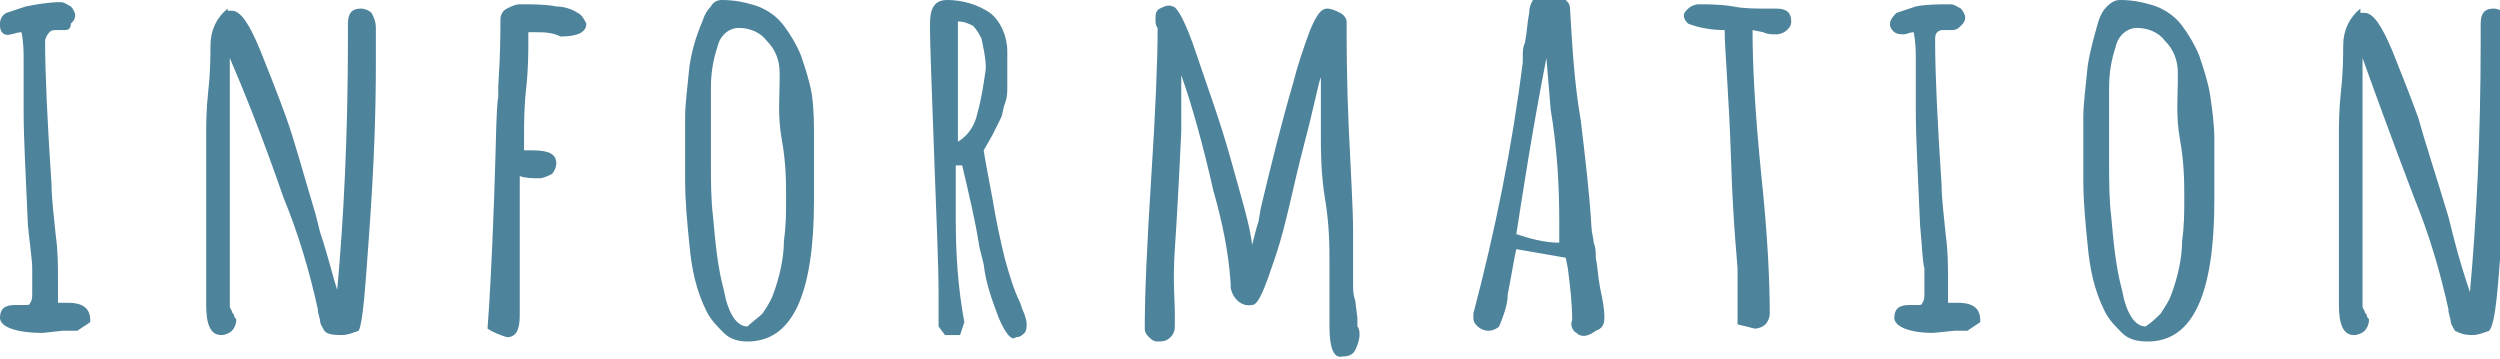
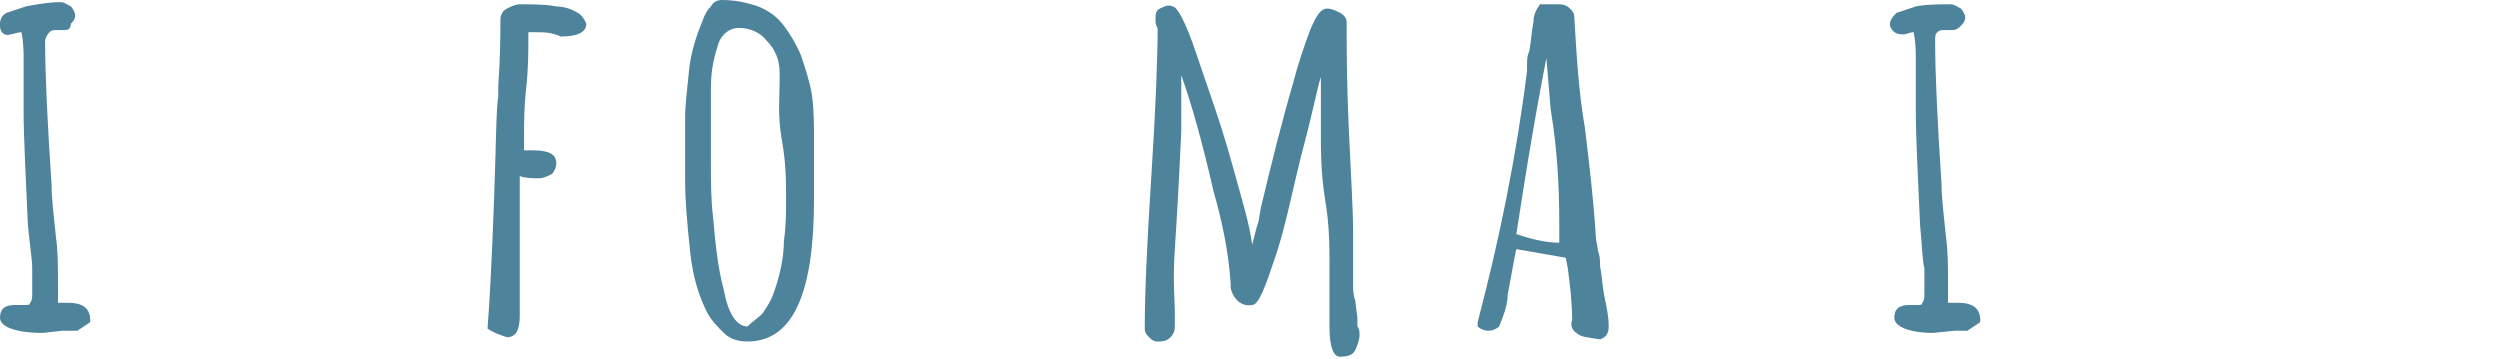
<svg xmlns="http://www.w3.org/2000/svg" version="1.1" id="レイヤー_1" x="0px" y="0px" width="116.4px" height="16.7px" viewBox="0 0 116.4 16.7" style="enable-background:new 0 0 116.4 16.7;" xml:space="preserve">
  <style type="text/css">
	.st0{fill:#4D839B;}
</style>
  <g id="レイヤー_2_1_">
    <g id="文字">
      <path class="st0" d="M0,14.8c0-0.4,0.2-0.6,0.7-0.6H1h0.2c0.1,0,0.2,0,0.2-0.1c0.1-0.1,0.1-0.3,0.1-0.4c0-0.3,0-0.7,0-1.2    c0-0.4-0.1-1-0.2-2C1.2,8.2,1.1,6.4,1.1,5.2c0-0.4,0-0.8,0-1.2V2.8c0-0.4,0-0.8-0.1-1.3c-0.2,0-0.4,0.1-0.5,0.1    C0.2,1.7,0,1.5,0,1.2c0,0,0-0.1,0-0.1c0-0.2,0.1-0.4,0.3-0.5c0.3-0.1,0.6-0.2,0.9-0.3c0.5-0.1,1.1-0.2,1.6-0.2    c0.2,0,0.3,0.1,0.5,0.2c0.1,0.1,0.2,0.3,0.2,0.4c0,0.2-0.1,0.3-0.2,0.4C3.3,1.4,3.1,1.4,3,1.4c-0.1,0-0.2,0-0.2,0H2.6    c-0.1,0-0.2,0-0.3,0.1C2.2,1.6,2.1,1.8,2.1,1.9c0,1.5,0.1,3.7,0.3,6.7c0,0.6,0.1,1.4,0.2,2.4c0.1,0.7,0.1,1.4,0.1,2.2v0.9    c0.2,0,0.3,0,0.5,0c0.7,0,1,0.3,1,0.8V15l-0.6,0.4H2.9L2,15.5C0.7,15.5,0,15.2,0,14.8z" />
-       <path class="st0" d="M15.1,15.4c-0.1-0.2-0.2-0.3-0.2-0.5l-0.1-0.4v-0.1c-0.4-1.8-0.9-3.5-1.6-5.2c-1-2.9-1.9-5.1-2.5-6.5v11.6    l0.1,0.2c0,0.1,0.1,0.1,0.1,0.2c0,0.1,0.1,0.1,0.1,0.2c0,0.2-0.1,0.4-0.2,0.5c-0.1,0.1-0.3,0.2-0.5,0.2c-0.5,0-0.7-0.5-0.7-1.4    v-3.9c0-1.2,0-2.5,0-4c0-0.5,0-1.2,0.1-2.1s0.1-1.7,0.1-2.1c0-0.7,0.3-1.3,0.8-1.7v0.1c0.1,0,0.1,0,0.2,0c0.4,0,0.8,0.6,1.3,1.8    c0.4,1,0.8,2,1.2,3.1c0.4,1.1,0.8,2.6,1.4,4.6l0.2,0.8c0.4,1.2,0.6,2.1,0.8,2.7c0.3-3.3,0.5-7.2,0.5-11.7V1.4c0-0.1,0-0.2,0-0.3    c0-0.5,0.2-0.7,0.6-0.7c0.2,0,0.4,0.1,0.5,0.2c0.1,0.2,0.2,0.4,0.2,0.7V3c0,2.4-0.1,4.9-0.3,7.7s-0.3,4.3-0.5,4.7    c-0.3,0.1-0.5,0.2-0.8,0.2C15.3,15.6,15.2,15.5,15.1,15.4z" />
      <path class="st0" d="M22.7,15.3c0.1-1.3,0.2-3.2,0.3-5.9s0.1-4.4,0.2-4.9V4c0.1-1.5,0.1-2.5,0.1-3.1c0-0.2,0.1-0.4,0.3-0.5    c0.2-0.1,0.4-0.2,0.6-0.2c0.6,0,1.2,0,1.7,0.1c0.3,0,0.7,0.1,1,0.3c0.2,0.1,0.3,0.3,0.4,0.5c0,0.4-0.4,0.6-1.2,0.6    c-0.4-0.2-0.8-0.2-1.2-0.2h-0.3v0.3c0,0.6,0,1.4-0.1,2.3s-0.1,1.6-0.1,2.3V7h0.4c0.8,0,1.1,0.2,1.1,0.6c0,0.2-0.1,0.4-0.2,0.5    c-0.2,0.1-0.4,0.2-0.6,0.2c-0.3,0-0.6,0-0.9-0.1v6.5c0,0.7-0.2,1-0.6,1C23.3,15.6,23,15.5,22.7,15.3z" />
      <path class="st0" d="M33.7,15.5c-0.3-0.3-0.6-0.6-0.8-1c-0.5-1-0.7-2-0.8-3.1c-0.1-1-0.2-2-0.2-3c0-0.2,0-0.3,0-0.5V7.6    c0-0.1,0-0.1,0-0.1V7V5.4c0-0.5,0.1-1.3,0.2-2.3c0.1-0.7,0.3-1.4,0.6-2.1c0.1-0.3,0.2-0.5,0.4-0.7C33.2,0.1,33.4,0,33.6,0    c0.6,0,1.1,0.1,1.7,0.3c0.5,0.2,0.9,0.5,1.2,0.9c0.3,0.4,0.6,0.9,0.8,1.4c0.2,0.6,0.4,1.2,0.5,1.8c0.1,0.7,0.1,1.4,0.1,2.1v0.2    c0,0.5,0,0.9,0,1.3v1.3c0,4.4-1,6.6-3.1,6.6C34.4,15.9,34,15.8,33.7,15.5z M35.5,14.6c0.2-0.3,0.4-0.6,0.5-0.9    c0.3-0.8,0.5-1.7,0.5-2.5c0.1-0.7,0.1-1.3,0.1-2c0-0.7,0-1.6-0.2-2.7s-0.1-2.1-0.1-2.7V3.4c0-0.6-0.2-1.1-0.6-1.5    c-0.3-0.4-0.8-0.6-1.3-0.6c-0.5,0-0.9,0.4-1,0.9c-0.2,0.6-0.3,1.2-0.3,1.9c0,0.3,0,0.5,0,0.7v0.6v1.1c0,0.3,0,0.7,0,1.1    c0,0.8,0,1.7,0.1,2.5c0.1,1.1,0.2,2.3,0.5,3.4c0.2,1.1,0.6,1.7,1.1,1.7C35,15,35.3,14.8,35.5,14.6z" />
-       <path class="st0" d="M46.5,14.8c-0.3-0.8-0.6-1.6-0.7-2.5l-0.2-0.8c-0.2-1.3-0.5-2.5-0.8-3.8h-0.3c0,0.4,0,0.9,0,1.2v1.3    c0,1.6,0.1,3.2,0.4,4.8l-0.2,0.6H44l-0.3-0.4v-1.5c0-1.4-0.1-3.5-0.2-6.3c-0.1-3-0.2-5.1-0.2-6.3c0-0.7,0.2-1.1,0.8-1.1    c0.7,0,1.4,0.2,2,0.6c0.5,0.4,0.8,1.1,0.8,1.8v1.6c0,0.3,0,0.5-0.1,0.8c-0.1,0.2-0.1,0.5-0.2,0.7l-0.4,0.8l-0.4,0.7l0.1,0.6    l0.3,1.6c0.2,1.2,0.4,2.1,0.6,2.9c0.2,0.7,0.4,1.4,0.7,2l0.1,0.3c0.1,0.2,0.2,0.5,0.2,0.7c0,0.1,0,0.3-0.1,0.4    c-0.1,0.1-0.2,0.2-0.4,0.2C47.1,15.9,46.8,15.5,46.5,14.8z M45.5,5.3c0.2-0.7,0.3-1.4,0.4-2.1c0-0.5-0.1-0.9-0.2-1.4    c-0.1-0.2-0.2-0.4-0.4-0.6C45.1,1.1,44.9,1,44.6,1l0,0.1v0.2v2.7c0,0.8,0,1.7,0,2.6C45.1,6.3,45.4,5.8,45.5,5.3L45.5,5.3z" />
      <path class="st0" d="M61.9,15.2v-2.9c0-0.8,0-1.8-0.2-3S61.5,7,61.5,6.4l0-1.4c0-0.4,0-0.9,0-1.4c-0.1,0.2-0.3,1.3-0.8,3.2    s-0.8,3.6-1.3,5.1s-0.8,2.3-1.1,2.3c-0.5,0.1-0.9-0.3-1-0.8c0-0.1,0-0.1,0-0.2c-0.1-1.5-0.4-2.9-0.8-4.3c-0.5-2.2-1-4-1.5-5.4    L55,6.1c-0.1,2.2-0.2,4-0.3,5.5s0,2.4,0,2.9c0,0.1,0,0.2,0,0.3v0.3c0,0.2,0,0.4-0.2,0.6c-0.2,0.2-0.4,0.2-0.6,0.2    c-0.2,0-0.3-0.1-0.4-0.2c-0.1-0.1-0.2-0.2-0.2-0.4c0-1.6,0.1-3.9,0.3-7s0.3-5.5,0.3-7c-0.1-0.1-0.1-0.3-0.1-0.4    c0-0.2,0-0.4,0.2-0.5c0.2-0.1,0.4-0.2,0.6-0.1c0.2,0,0.6,0.7,1.1,2.2s1.1,3.1,1.6,4.9s0.9,3.1,1,4c0.1-0.4,0.2-0.8,0.3-1.1    l0.1-0.6c0.5-2.1,1-4.1,1.5-5.8c0.2-0.8,0.5-1.7,0.8-2.5c0.3-0.7,0.5-1,0.8-1c0.2,0,0.4,0.1,0.6,0.2c0.2,0.1,0.3,0.3,0.3,0.4    c0,1.1,0,2.8,0.1,5s0.2,3.7,0.2,4.8V12v1.2c0,0.3,0,0.5,0.1,0.8l0.1,0.8c0,0.1,0,0.2,0,0.3c0,0,0,0.1,0,0.1    c0.1,0.1,0.1,0.3,0.1,0.4c0,0.2-0.1,0.5-0.2,0.7c-0.1,0.2-0.3,0.3-0.6,0.3C62.1,16.7,61.9,16.2,61.9,15.2z" />
-       <path class="st0" d="M73.4,15.5c-0.2-0.1-0.3-0.4-0.2-0.6c0-0.8-0.1-1.6-0.2-2.4l-0.1-0.5l-2.3-0.4c-0.1,0.4-0.2,1.1-0.4,2.1    c0,0.5-0.2,1-0.4,1.5c-0.1,0.1-0.3,0.2-0.5,0.2c-0.2,0-0.4-0.1-0.5-0.2c-0.1-0.1-0.2-0.2-0.2-0.4v-0.1v-0.1    c1-3.8,1.8-7.7,2.3-11.7c0-0.1,0-0.2,0-0.3c0-0.2,0-0.4,0.1-0.6c0.1-0.5,0.1-0.9,0.2-1.4c0-0.3,0.1-0.5,0.3-0.8h0.8    c0.2,0,0.4,0,0.6,0.2c0.1,0.1,0.2,0.2,0.2,0.4c0.1,1.7,0.2,3.5,0.5,5.2c0.2,1.7,0.4,3.3,0.5,5c0,0.2,0.1,0.5,0.1,0.7    c0.1,0.2,0.1,0.5,0.1,0.7c0.1,0.5,0.1,0.9,0.2,1.4c0.1,0.5,0.2,0.9,0.2,1.4l0,0c0,0.3-0.1,0.5-0.4,0.6    C73.9,15.7,73.6,15.7,73.4,15.5z M72.6,10.4c0-1.8-0.1-3.5-0.4-5.3L72,2.7c-0.7,3.6-1.1,6.3-1.4,8.2c0.6,0.2,1.3,0.4,2,0.4    C72.6,11,72.6,10.7,72.6,10.4z" />
-       <path class="st0" d="M80.9,15.1v-0.9c0-0.3,0-0.6,0-0.9v-0.8c0-0.2-0.2-1.9-0.3-5s-0.3-5.2-0.3-6.1c-0.6,0-1.2-0.1-1.7-0.3    c-0.1-0.1-0.2-0.2-0.2-0.4c0-0.1,0.1-0.2,0.2-0.3c0.1-0.1,0.3-0.2,0.5-0.2c0.4,0,1,0,1.6,0.1c0.5,0.1,1,0.1,1.6,0.1h0.4    c0.5,0,0.7,0.2,0.7,0.6c0,0.2-0.1,0.3-0.2,0.4c-0.1,0.1-0.3,0.2-0.5,0.2c-0.2,0-0.4,0-0.6-0.1l-0.5-0.1v0.1v0.1    c0,1.3,0.1,3.5,0.4,6.5c0.3,2.8,0.4,5,0.4,6.5c0,0.2-0.1,0.4-0.2,0.5c-0.1,0.1-0.3,0.2-0.5,0.2L80.9,15.1z" />
+       <path class="st0" d="M73.4,15.5c-0.2-0.1-0.3-0.4-0.2-0.6c0-0.8-0.1-1.6-0.2-2.4l-0.1-0.5l-2.3-0.4c-0.1,0.4-0.2,1.1-0.4,2.1    c0,0.5-0.2,1-0.4,1.5c-0.1,0.1-0.3,0.2-0.5,0.2c-0.2,0-0.4-0.1-0.5-0.2v-0.1v-0.1    c1-3.8,1.8-7.7,2.3-11.7c0-0.1,0-0.2,0-0.3c0-0.2,0-0.4,0.1-0.6c0.1-0.5,0.1-0.9,0.2-1.4c0-0.3,0.1-0.5,0.3-0.8h0.8    c0.2,0,0.4,0,0.6,0.2c0.1,0.1,0.2,0.2,0.2,0.4c0.1,1.7,0.2,3.5,0.5,5.2c0.2,1.7,0.4,3.3,0.5,5c0,0.2,0.1,0.5,0.1,0.7    c0.1,0.2,0.1,0.5,0.1,0.7c0.1,0.5,0.1,0.9,0.2,1.4c0.1,0.5,0.2,0.9,0.2,1.4l0,0c0,0.3-0.1,0.5-0.4,0.6    C73.9,15.7,73.6,15.7,73.4,15.5z M72.6,10.4c0-1.8-0.1-3.5-0.4-5.3L72,2.7c-0.7,3.6-1.1,6.3-1.4,8.2c0.6,0.2,1.3,0.4,2,0.4    C72.6,11,72.6,10.7,72.6,10.4z" />
      <path class="st0" d="M88.2,14.8c0-0.4,0.2-0.6,0.7-0.6h0.2h0.2c0.1,0,0.2,0,0.2-0.1c0.1-0.1,0.1-0.3,0.1-0.4c0-0.3,0-0.7,0-1.2    c-0.1-0.4-0.1-1-0.2-2c-0.1-2.3-0.2-4.1-0.2-5.3c0-0.4,0-0.8,0-1.2V2.8c0-0.4,0-0.8-0.1-1.3c-0.2,0-0.3,0.1-0.5,0.1    c-0.3,0-0.5-0.1-0.6-0.4c0,0,0-0.1,0-0.1c0-0.2,0.2-0.4,0.3-0.5c0.3-0.1,0.6-0.2,0.9-0.3c0.5-0.1,1.1-0.1,1.6-0.1    c0.2,0,0.3,0.1,0.5,0.2c0.1,0.1,0.2,0.3,0.2,0.4c0,0.2-0.1,0.3-0.2,0.4c-0.1,0.1-0.2,0.2-0.4,0.2c-0.1,0-0.2,0-0.2,0h-0.2    c-0.1,0-0.2,0-0.3,0.1c-0.1,0.1-0.1,0.2-0.1,0.4c0,1.5,0.1,3.7,0.3,6.7c0,0.6,0.1,1.4,0.2,2.4c0.1,0.7,0.1,1.4,0.1,2.2v0.9    c0.2,0,0.3,0,0.5,0c0.7,0,1,0.3,1,0.8V15l-0.6,0.4h-0.6l-1,0.1C88.9,15.5,88.2,15.2,88.2,14.8z" />
-       <path class="st0" d="M98.8,15.5c-0.3-0.3-0.6-0.6-0.8-1c-0.5-1-0.7-2-0.8-3.1c-0.1-1-0.2-2-0.2-3c0-0.2,0-0.3,0-0.5V7.6    c0-0.1,0-0.1,0-0.1V7V5.4c0-0.5,0.1-1.3,0.2-2.3c0.1-0.7,0.3-1.4,0.5-2.1c0.1-0.3,0.2-0.5,0.4-0.7C98.3,0.1,98.5,0,98.7,0    c0.6,0,1.1,0.1,1.7,0.3c0.5,0.2,0.9,0.5,1.2,0.9c0.3,0.4,0.6,0.9,0.8,1.4c0.2,0.6,0.4,1.2,0.5,1.8c0.1,0.7,0.2,1.4,0.2,2.1v0.2    c0,0.5,0,0.9,0,1.3v1.3c0,4.4-1,6.6-3.1,6.6C99.5,15.9,99.1,15.8,98.8,15.5z M100.6,14.6c0.2-0.3,0.4-0.6,0.5-0.9    c0.3-0.8,0.5-1.7,0.5-2.5c0.1-0.7,0.1-1.3,0.1-2c0-0.7,0-1.6-0.2-2.7s-0.1-2.1-0.1-2.7V3.4c0-0.6-0.2-1.1-0.6-1.5    c-0.3-0.4-0.8-0.6-1.3-0.6c-0.5,0-0.9,0.4-1,0.9c-0.2,0.6-0.3,1.2-0.3,1.9c0,0.3,0,0.5,0,0.7v0.6v1.1c0,0.3,0,0.7,0,1.1    c0,0.8,0,1.7,0.1,2.5c0.1,1.1,0.2,2.3,0.5,3.4c0.2,1.1,0.6,1.7,1.1,1.7C100.2,15,100.4,14.8,100.6,14.6z" />
-       <path class="st0" d="M114.3,15.4c-0.1-0.2-0.2-0.3-0.2-0.5l-0.1-0.4v-0.1c-0.4-1.8-0.9-3.5-1.6-5.2c-1.1-2.9-1.9-5.1-2.4-6.5v11.6    l0.1,0.2c0,0.1,0.1,0.1,0.1,0.2c0,0.1,0.1,0.1,0.1,0.2c0,0.2-0.1,0.4-0.2,0.5c-0.1,0.1-0.3,0.2-0.5,0.2c-0.5,0-0.7-0.5-0.7-1.4    v-3.9c0-1.2,0-2.5,0-4c0-0.5,0-1.2,0.1-2.1s0.1-1.7,0.1-2.1c0-0.7,0.3-1.3,0.8-1.7v0.2c0.1,0,0.1,0,0.2,0c0.4,0,0.8,0.6,1.3,1.8    c0.4,1,0.8,2,1.2,3.1c0.3,1.1,0.8,2.6,1.4,4.6l0.2,0.8c0.3,1.2,0.6,2.1,0.8,2.7c0.3-3.3,0.5-7.2,0.5-11.7V1.4c0-0.1,0-0.2,0-0.3    c0-0.5,0.2-0.7,0.6-0.7c0.2,0,0.4,0.1,0.5,0.2c0.1,0.2,0.2,0.4,0.2,0.7V3c0,2.4-0.1,4.9-0.3,7.7s-0.3,4.3-0.6,4.7    c-0.3,0.1-0.5,0.2-0.8,0.2C114.7,15.6,114.5,15.5,114.3,15.4z" />
    </g>
  </g>
</svg>